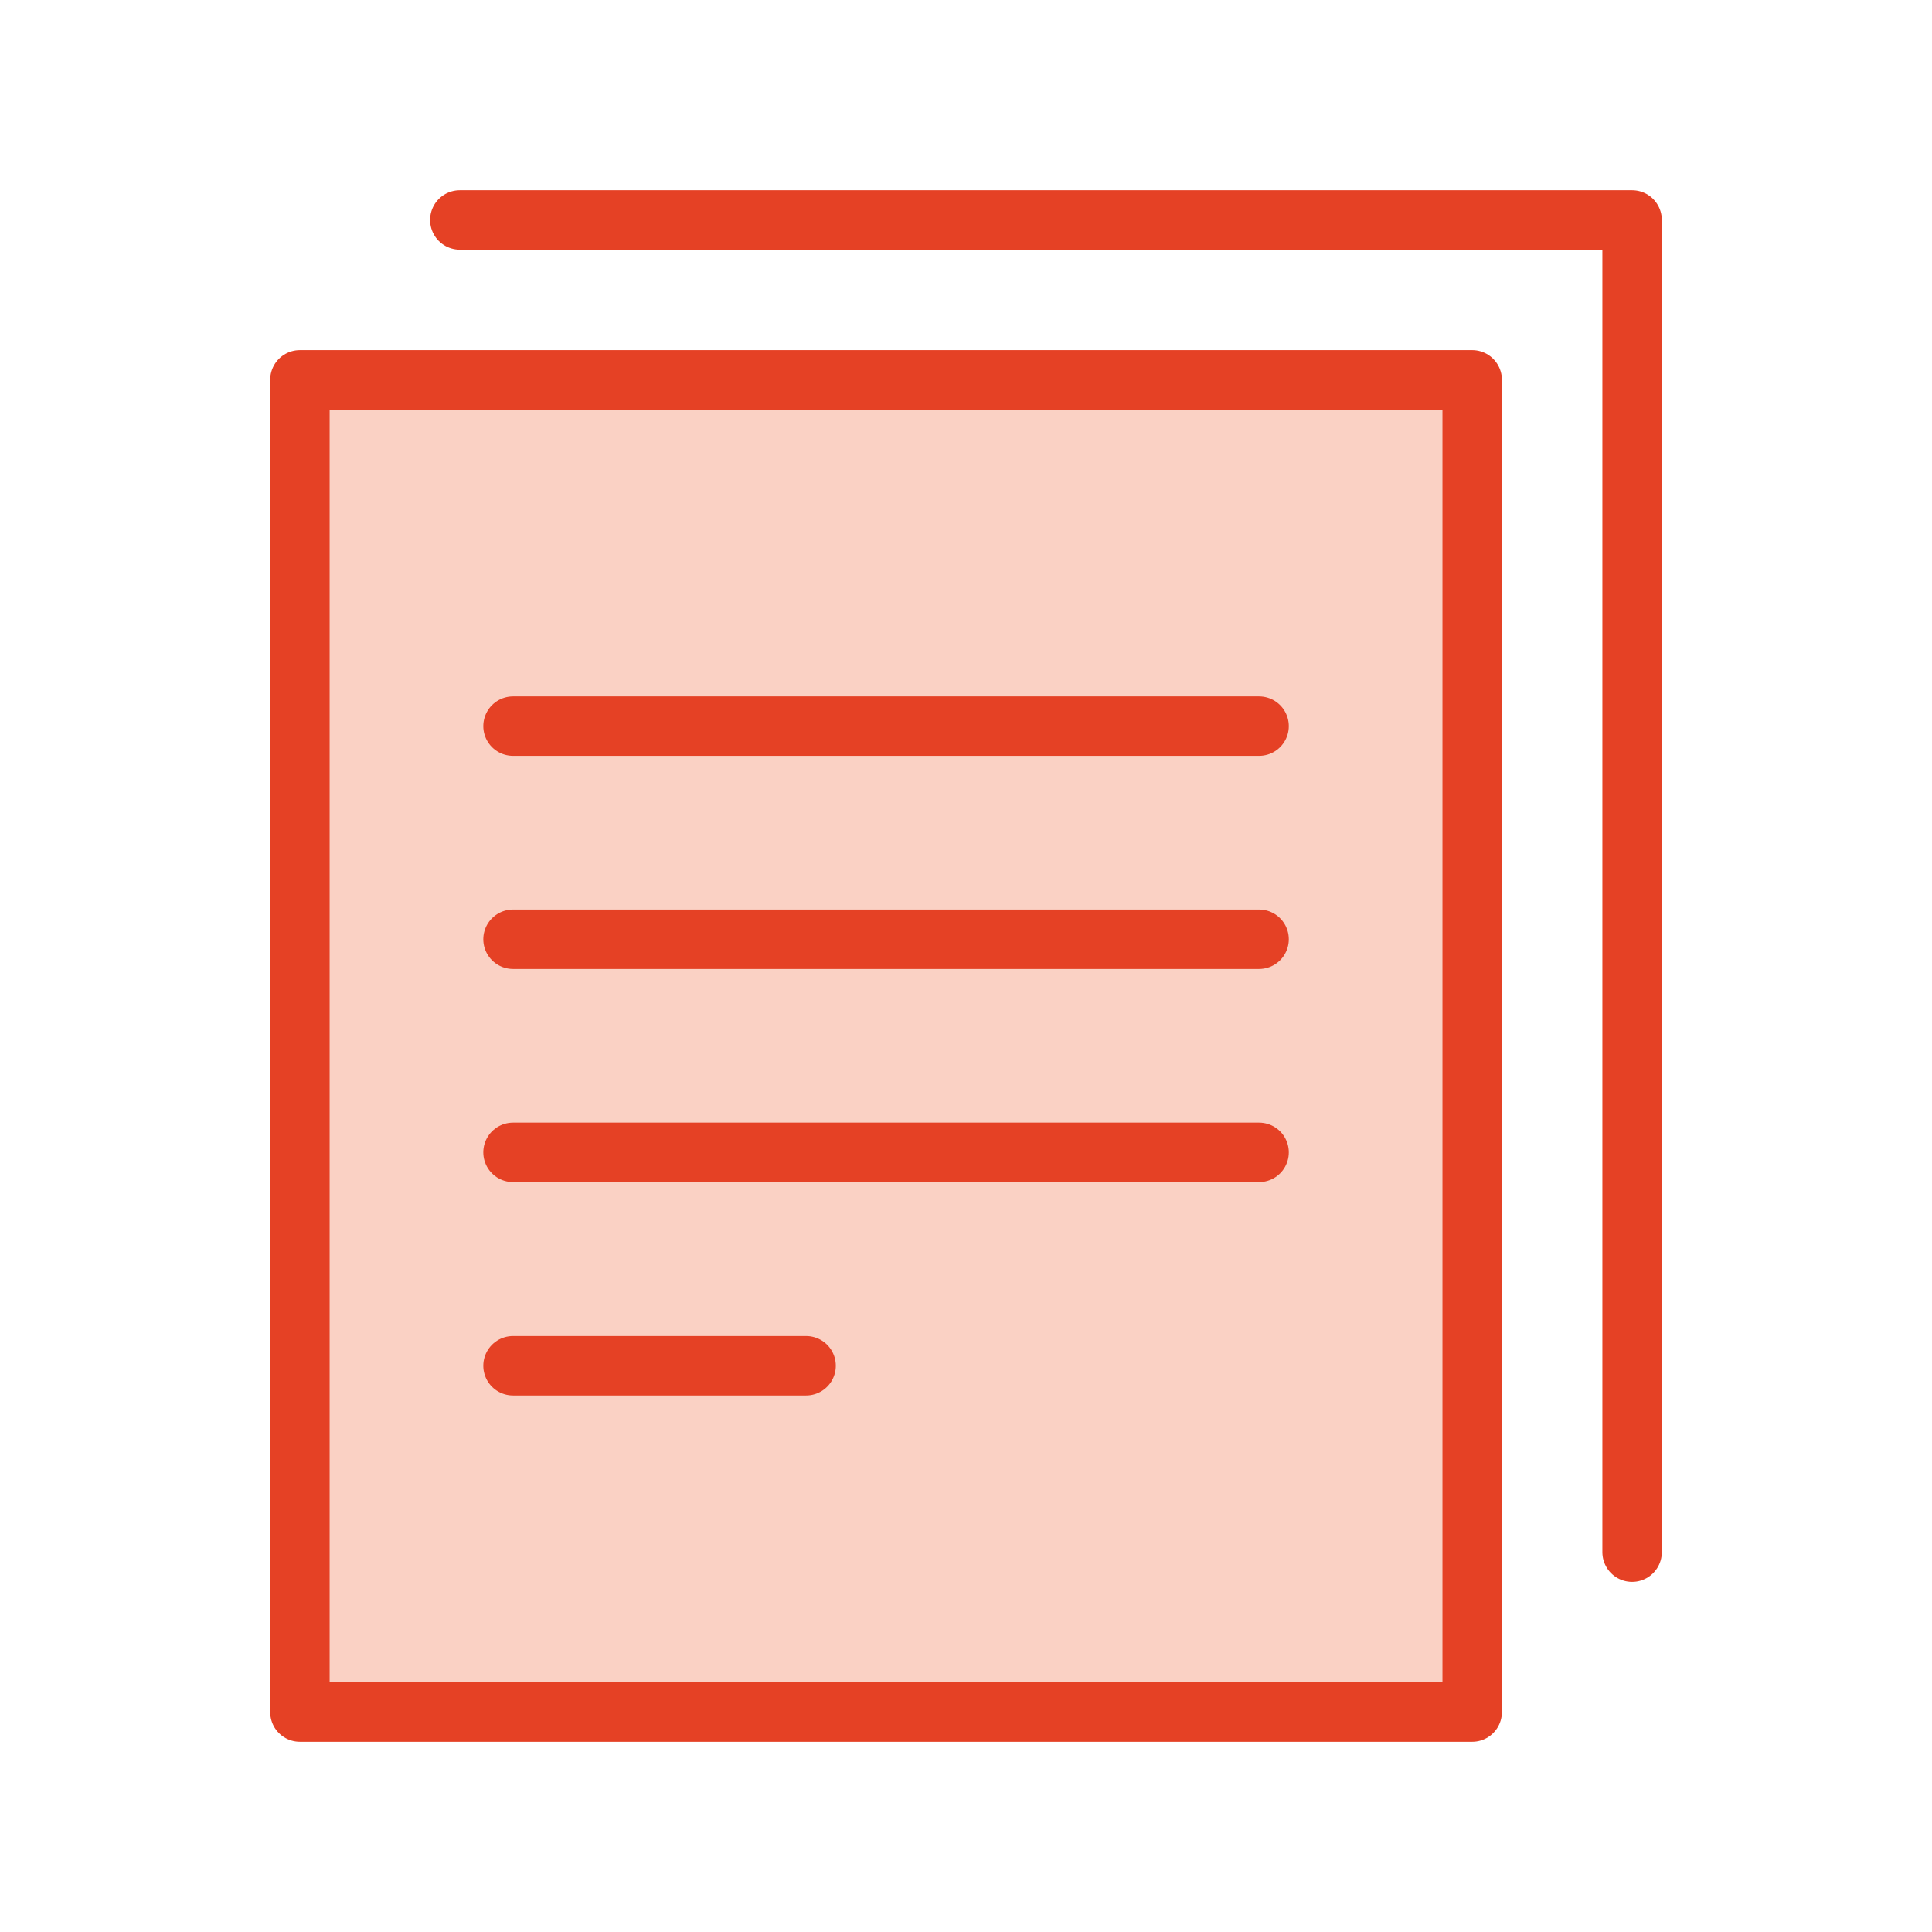
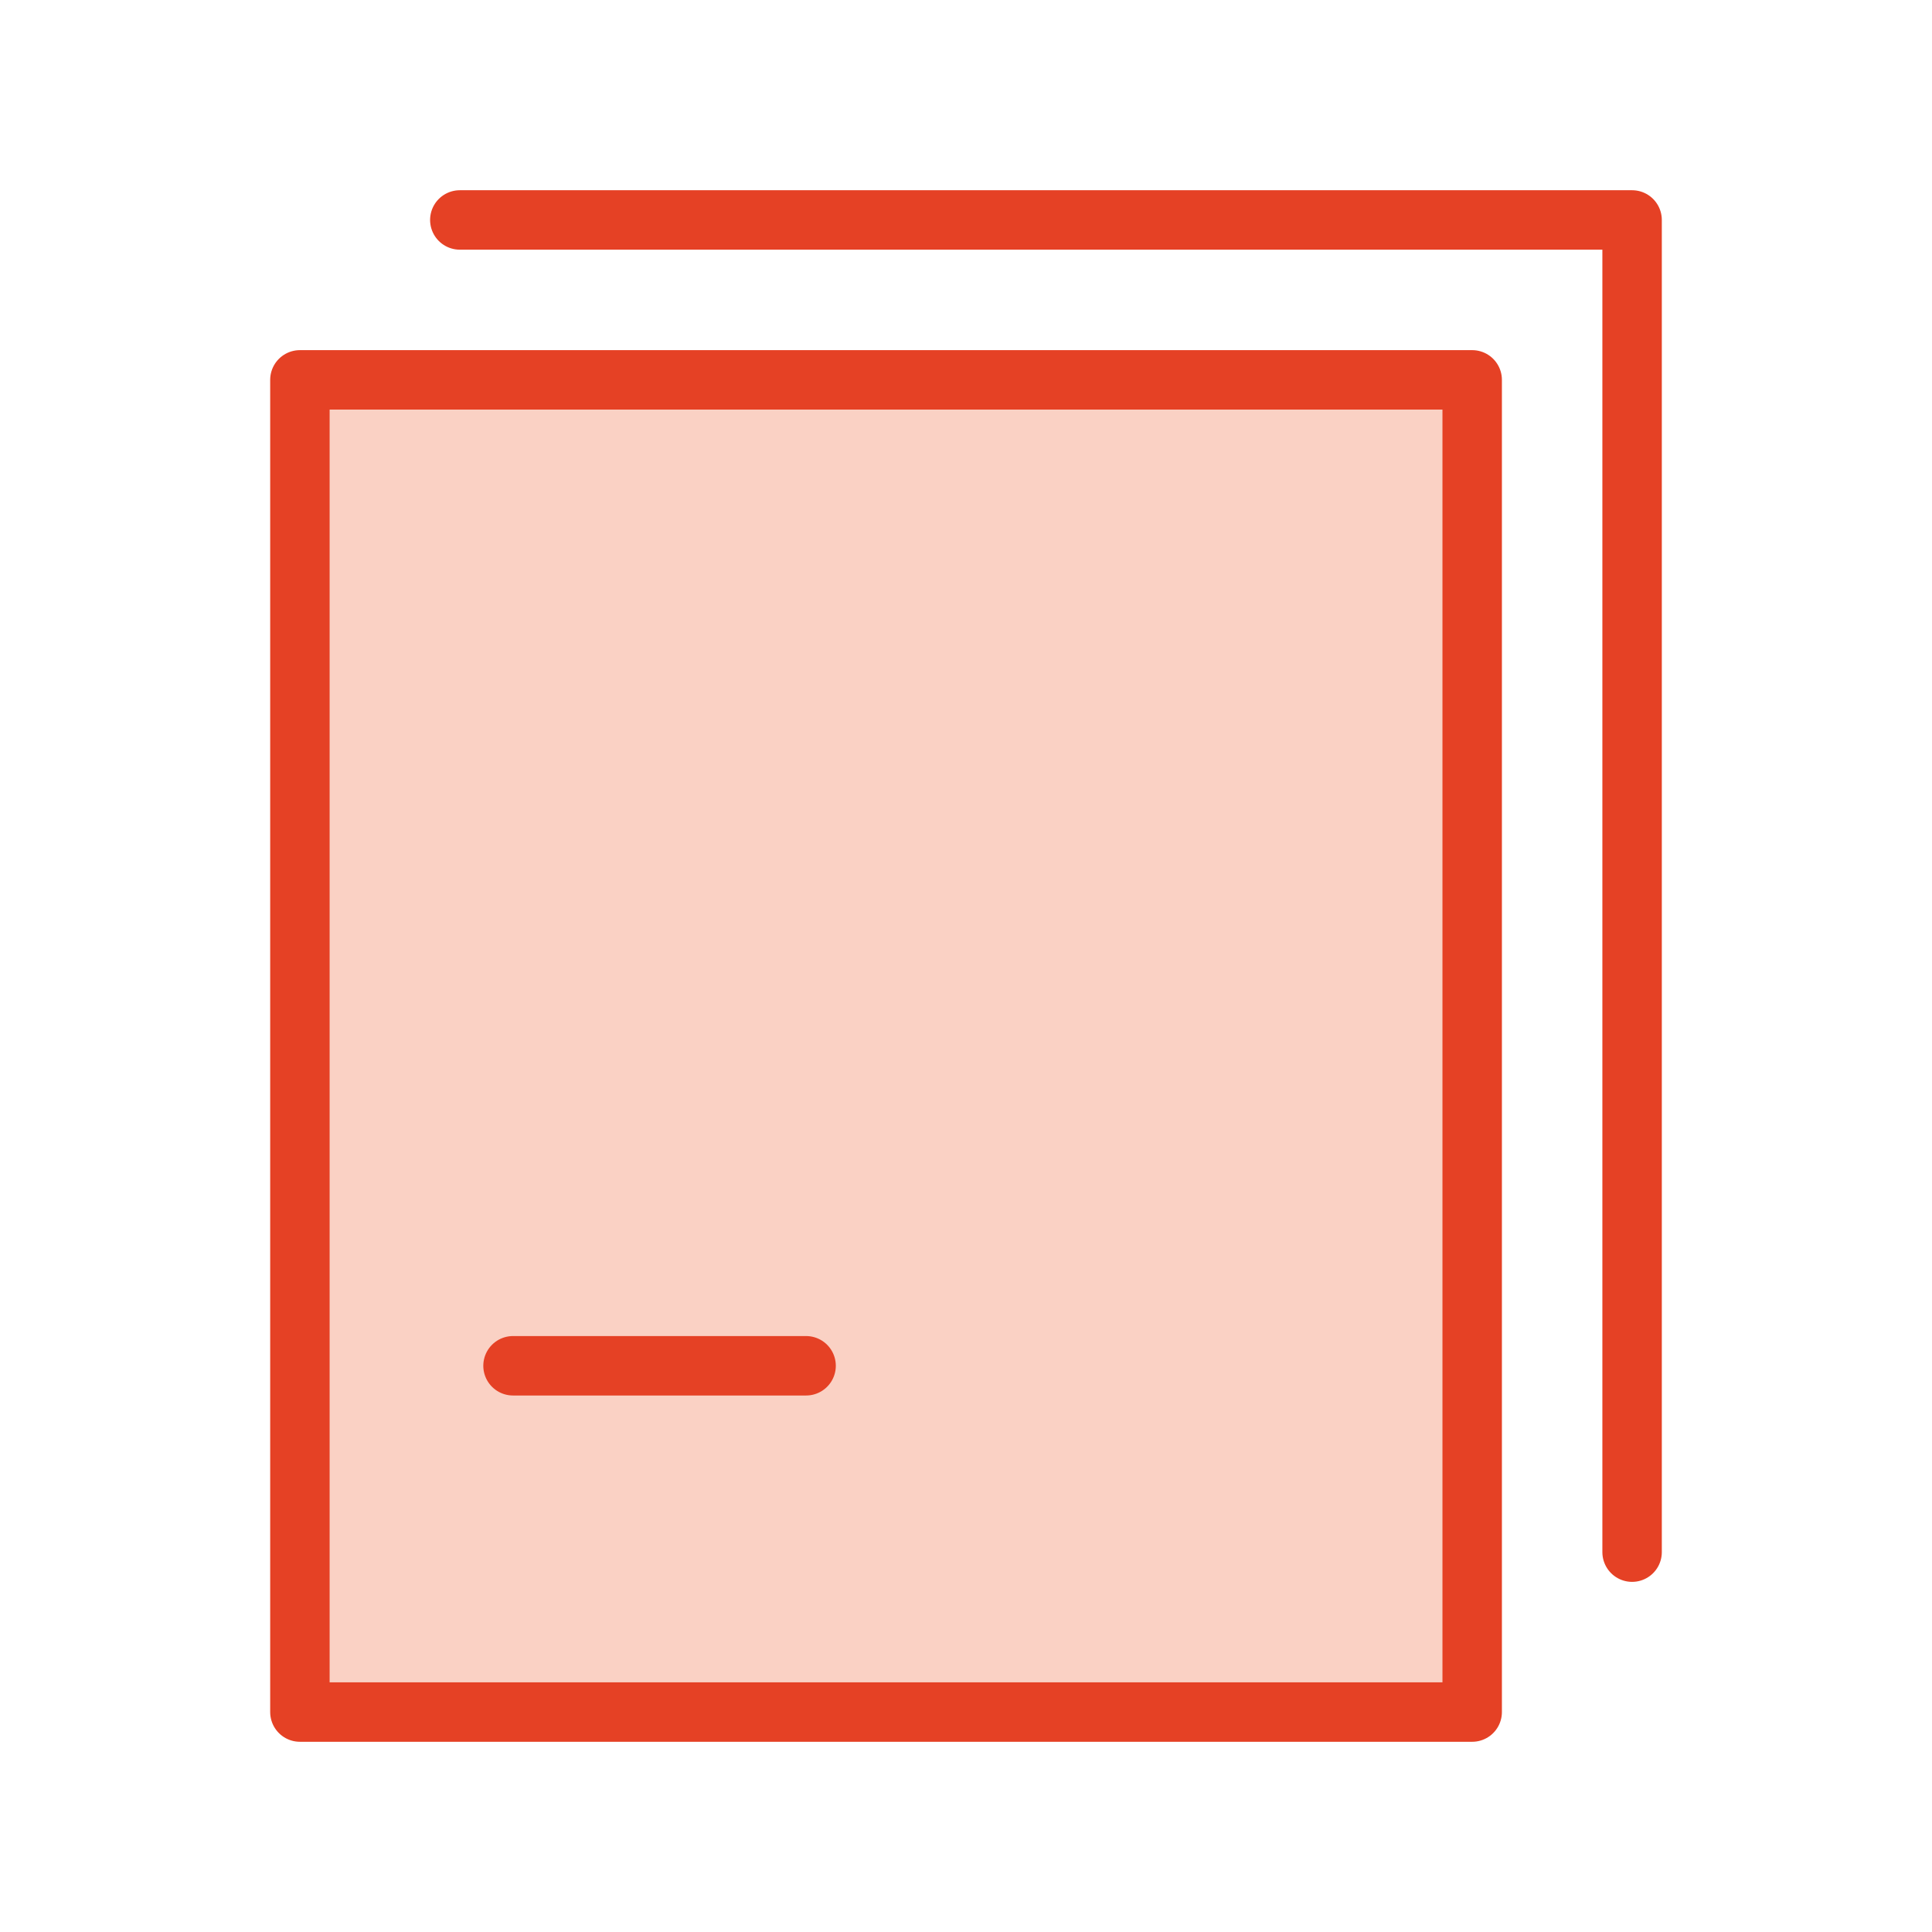
<svg xmlns="http://www.w3.org/2000/svg" version="1.1" id="Layer_1" x="0px" y="0px" viewBox="0 0 65 65" style="enable-background:new 0 0 65 65;" xml:space="preserve">
  <style type="text/css">
	.st0{fill:#FAD1C4;stroke:#E54125;stroke-width:2;stroke-linecap:round;stroke-linejoin:round;stroke-miterlimit:10;}
	.st1{fill:#FFFFFF;stroke:#E54125;stroke-width:2;stroke-linecap:round;stroke-linejoin:round;stroke-miterlimit:10;}
	.st2{fill:none;stroke:#E54125;stroke-width:2;stroke-linecap:round;stroke-linejoin:round;stroke-miterlimit:10;}
	.st3{clip-path:url(#XMLID_3_);fill:#FAD1C4;}
	.st4{fill:#FAD1C4;}
</style>
  <g>
    <rect x="10.09" y="12.78" class="st0" width="39.44" height="44.82" />
    <polyline class="st2" points="15.47,7.4 54.91,7.4 54.91,52.22  " />
-     <line class="st0" x1="17.26" y1="24.43" x2="42.36" y2="24.43" />
-     <line class="st0" x1="17.26" y1="31.6" x2="42.36" y2="31.6" />
-     <line class="st0" x1="17.26" y1="38.77" x2="42.36" y2="38.77" />
    <line class="st0" x1="17.26" y1="45.95" x2="27.12" y2="45.95" />
  </g>
</svg>